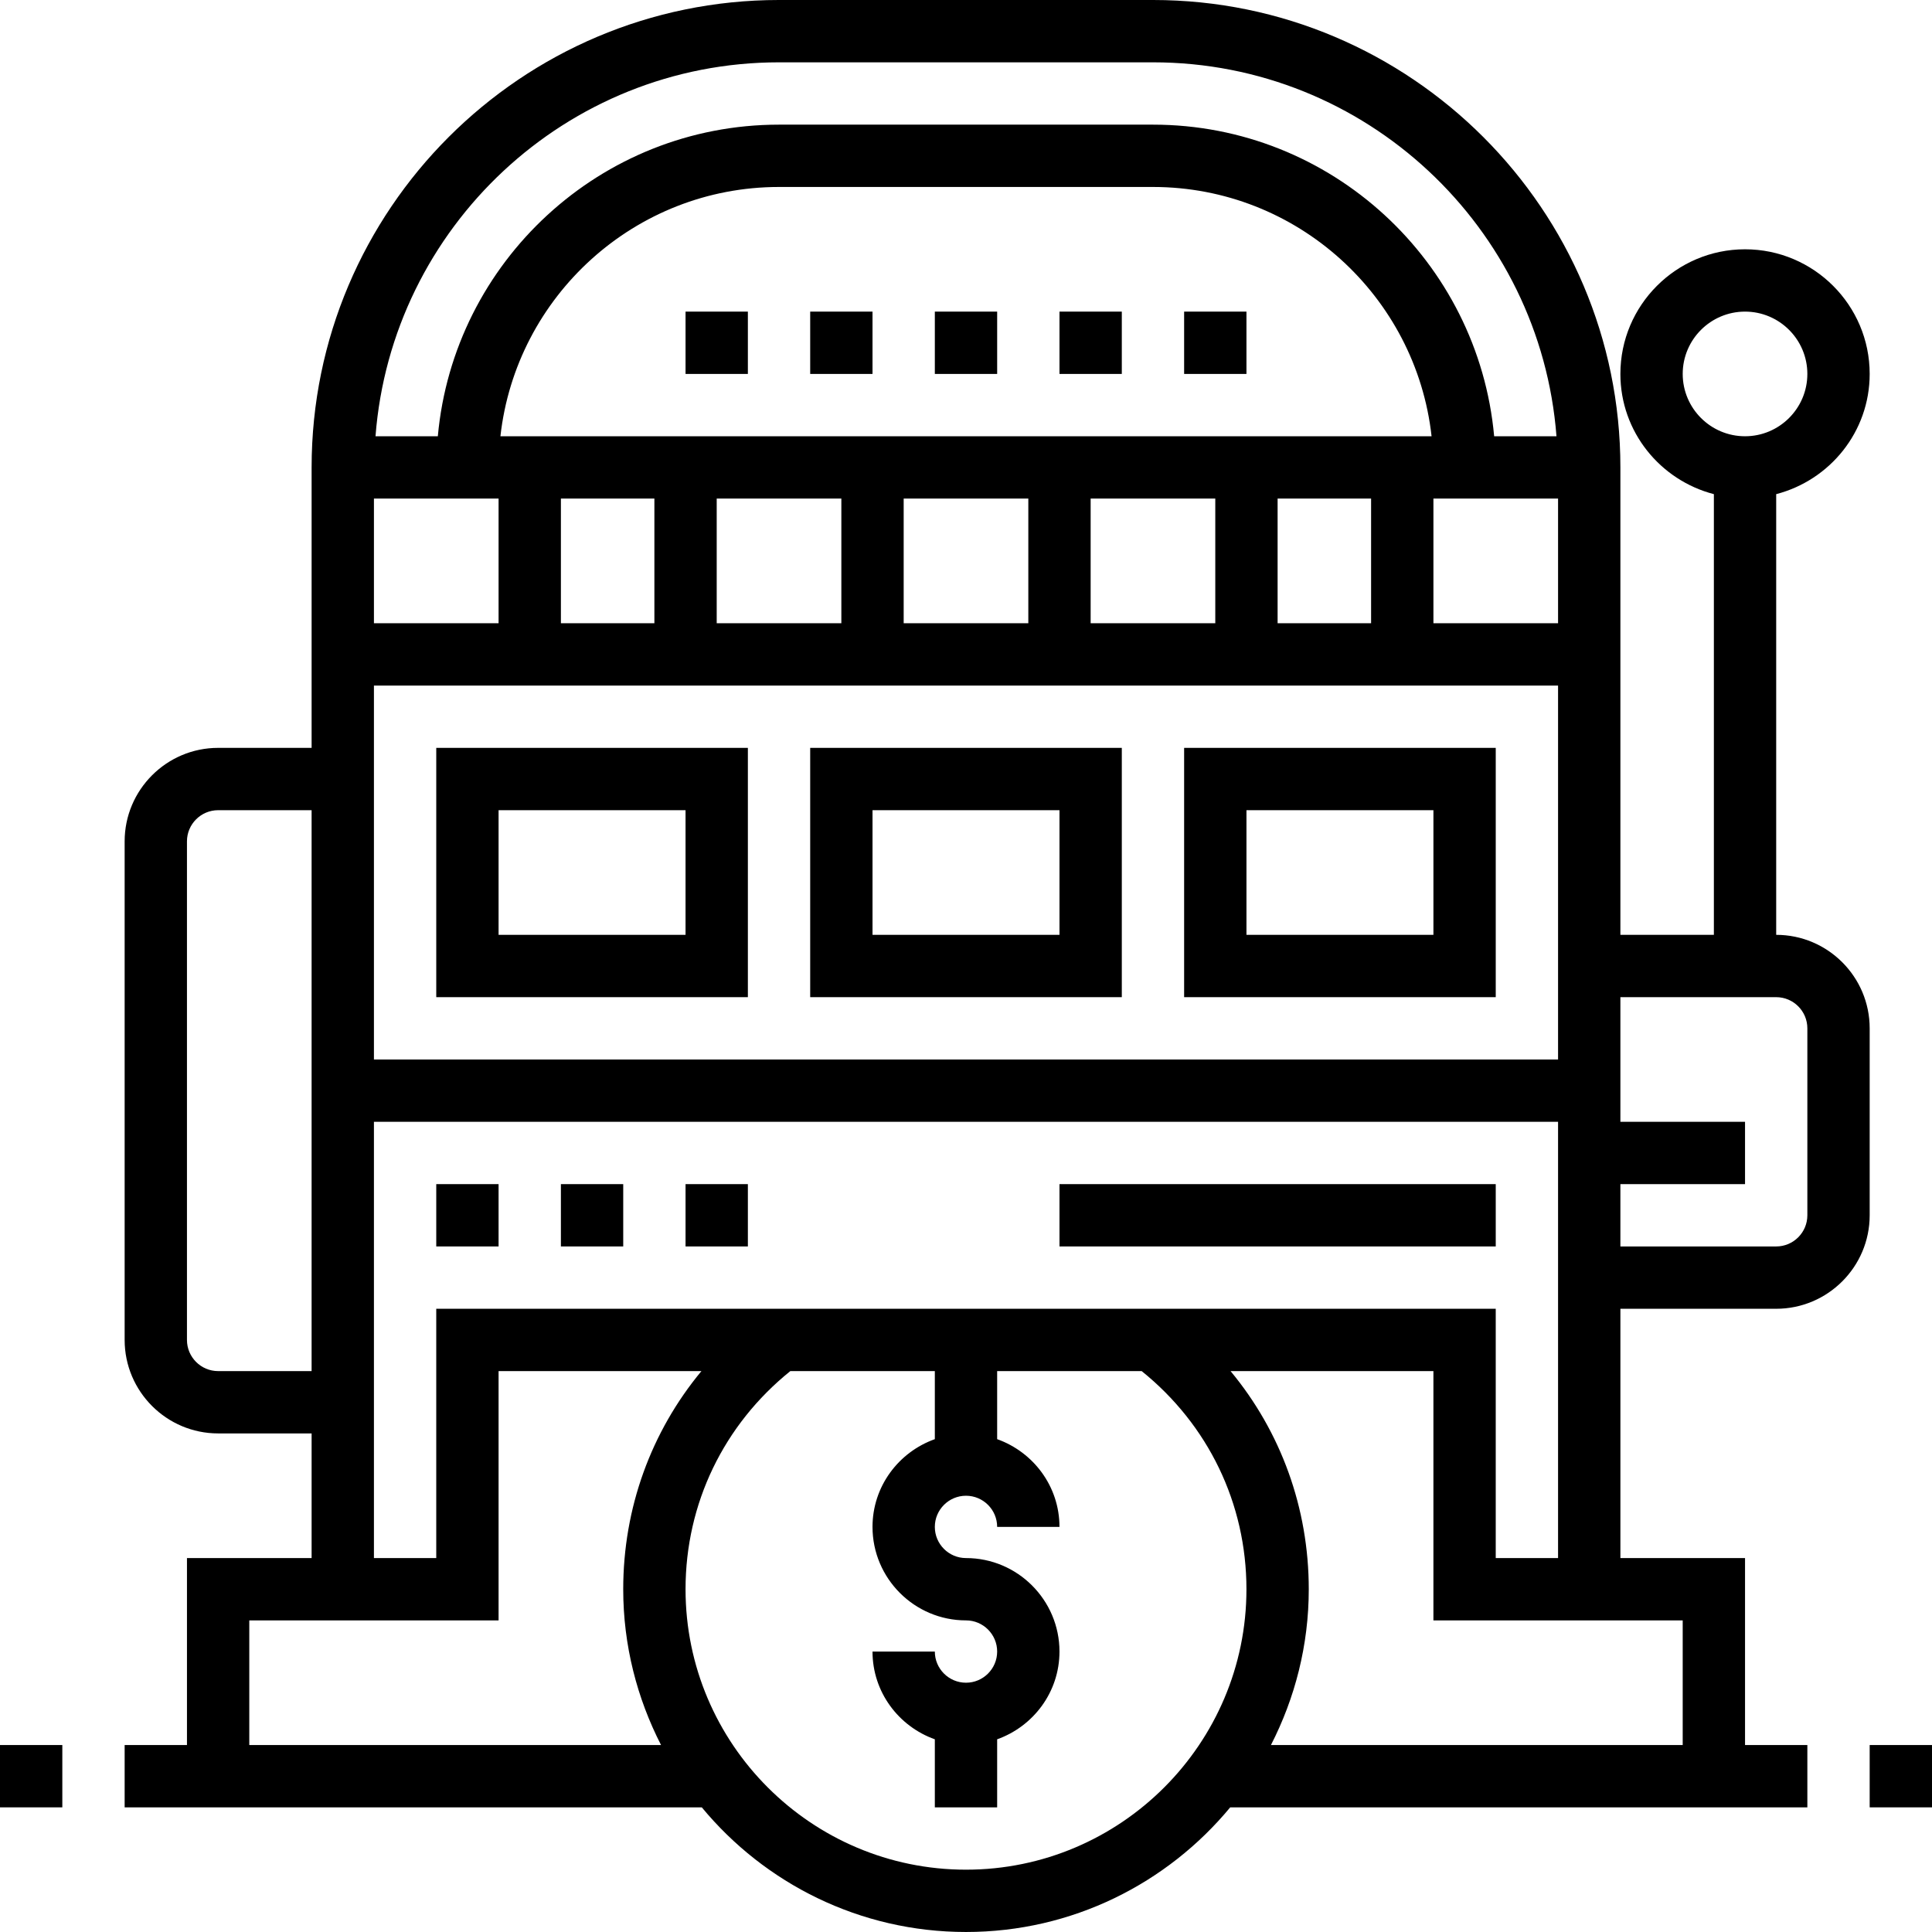
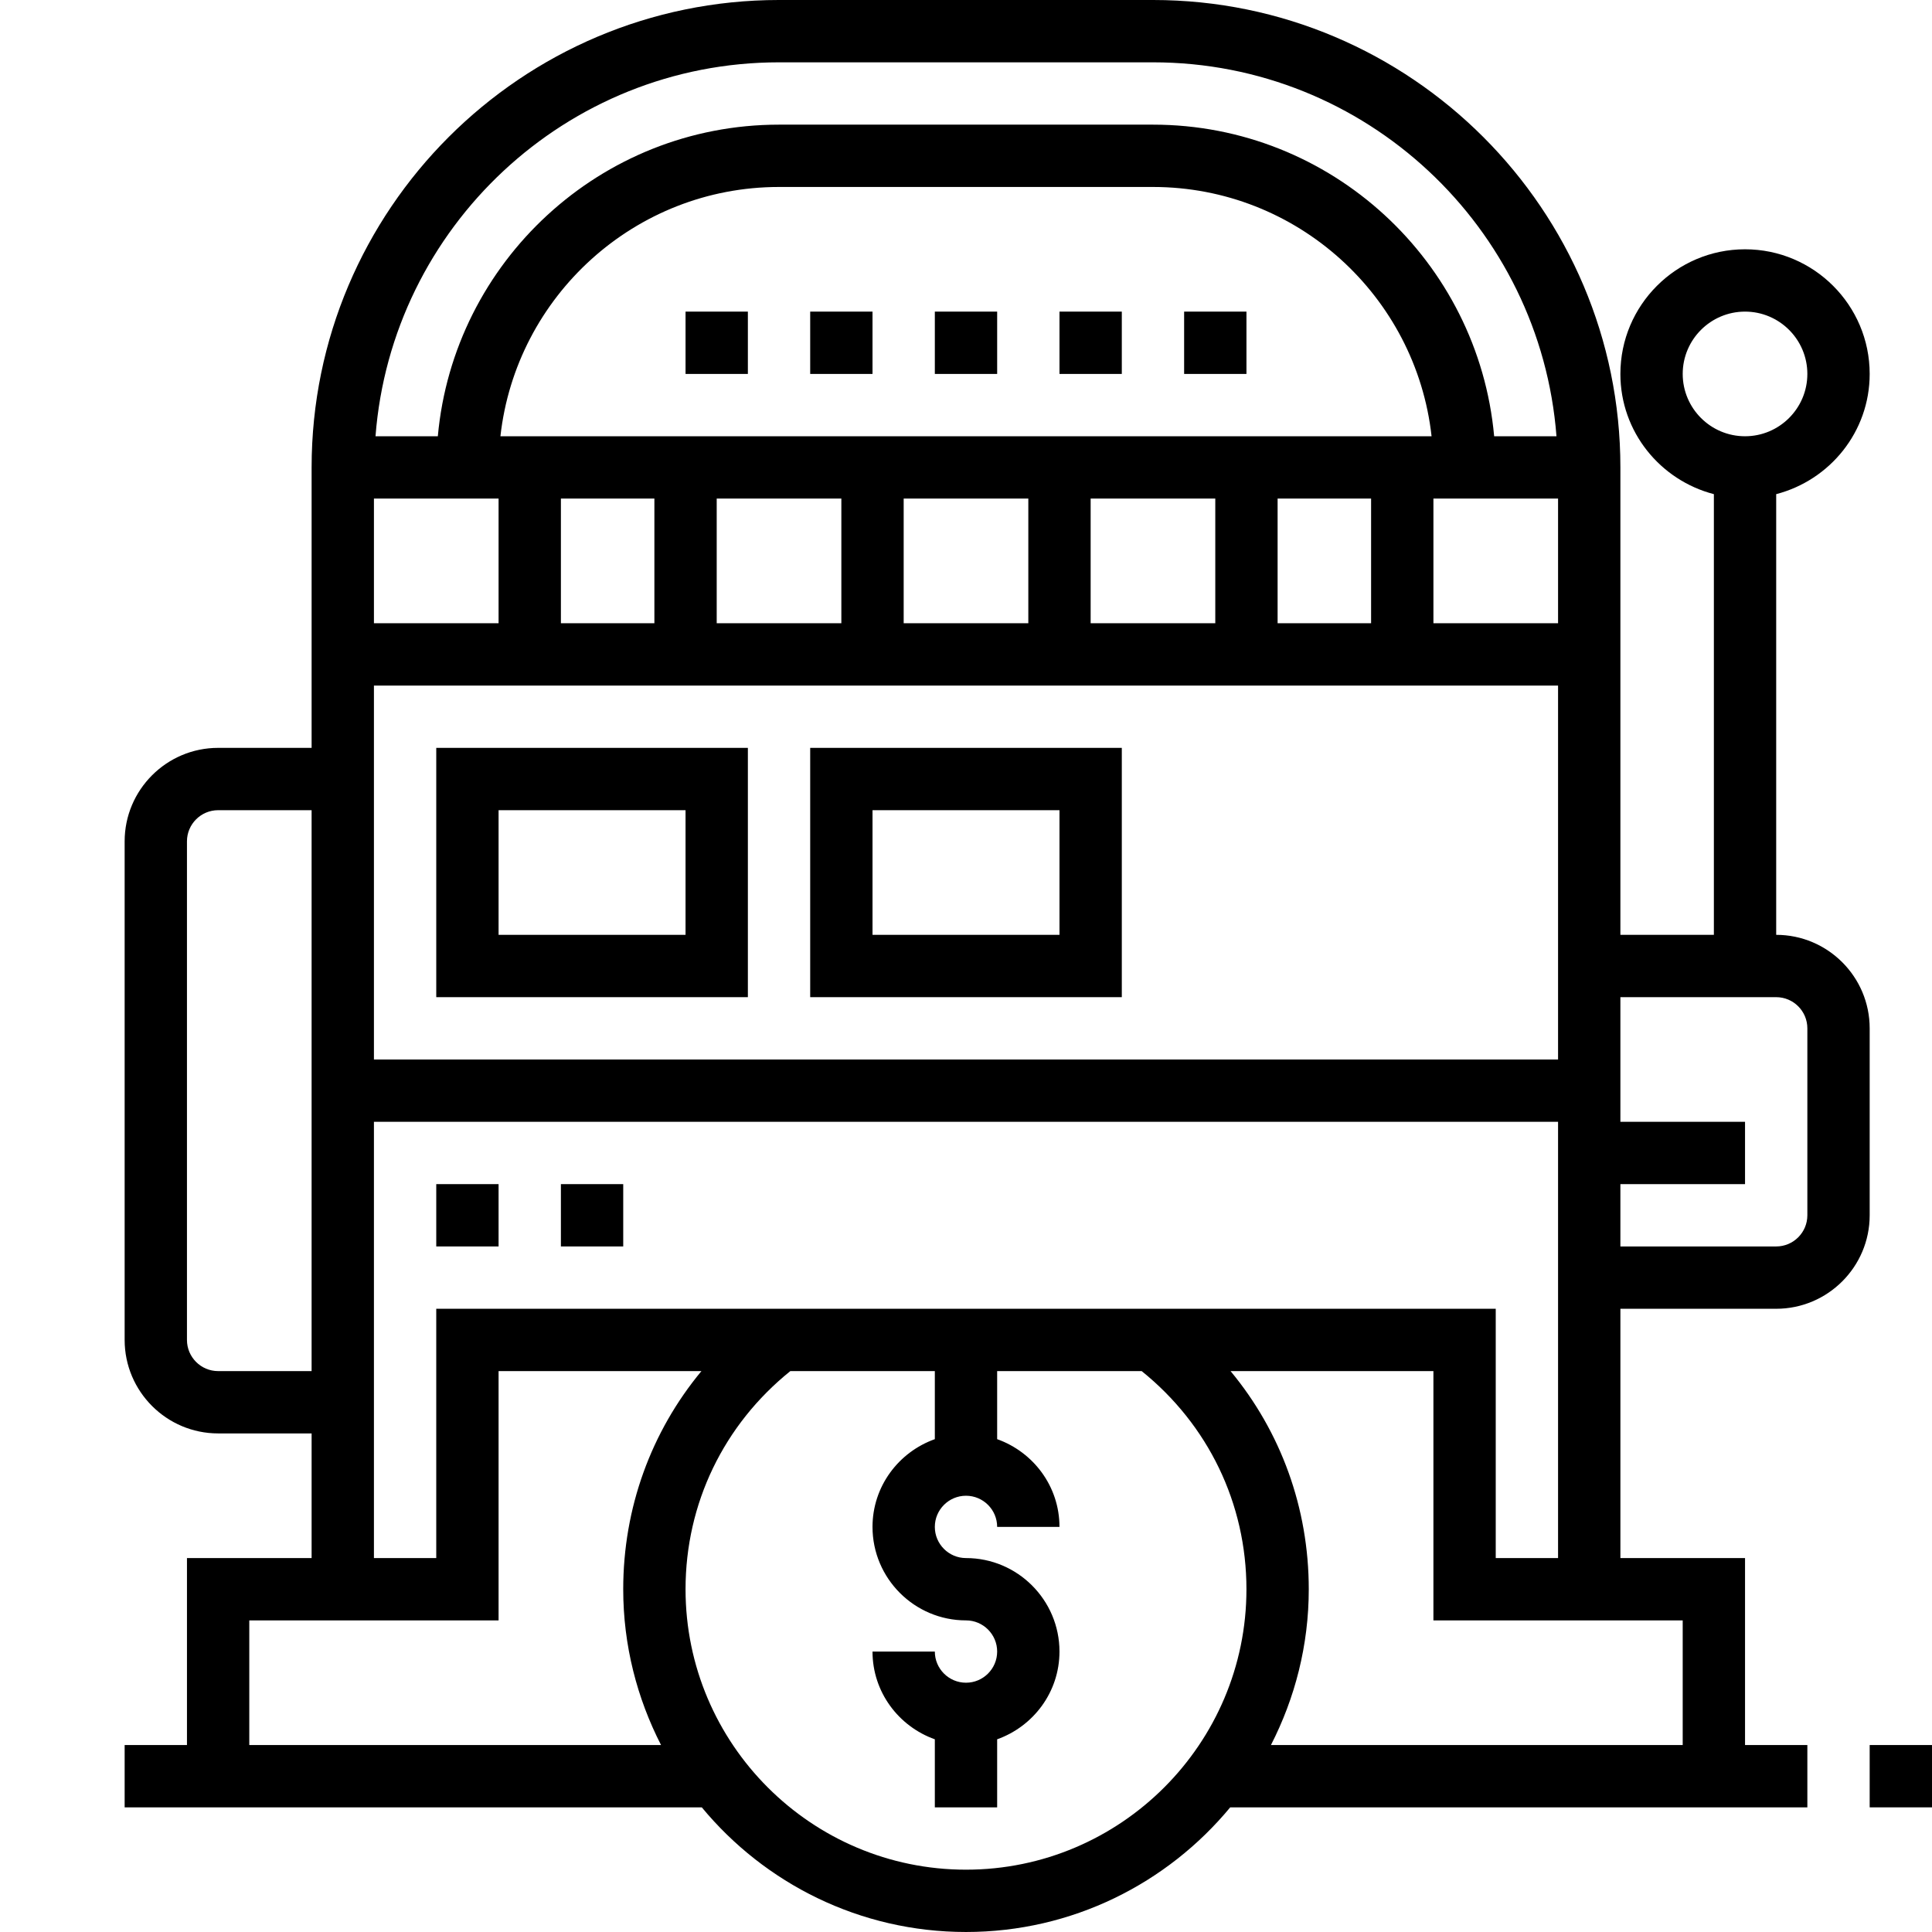
<svg xmlns="http://www.w3.org/2000/svg" height="496pt" viewBox="0 0 496 496" width="496pt">
  <path d="m192 256v-64h-80v64zm-64-48h48v32h-48zm0 0" />
  <path d="m288 192h-80v64h80zm-16 48h-48v-32h48zm0 0" />
-   <path d="m384 192h-80v64h80zm-16 48h-48v-32h48zm0 0" />
  <path d="m112 304h16v16h-16zm0 0" />
  <path d="m144 304h16v16h-16zm0 0" />
-   <path d="m176 304h16v16h-16zm0 0" />
-   <path d="m272 304h112v16h-112zm0 0" />
  <path d="m456 336c13.23 0 24-10.77 24-24v-48c0-13.23-10.77-24-24-24v-113.137c13.762-3.574 24-15.992 24-30.863 0-17.648-14.352-32-32-32s-32 14.352-32 32c0 14.871 10.238 27.289 24 30.863v113.137h-24v-120c0-66.168-53.832-120-120-120h-96c-66.168 0-120 53.832-120 120v72h-24c-13.23 0-24 10.77-24 24v128c0 13.23 10.77 24 24 24h24v32h-32v48h-16v16h148.168c16.152 19.527 40.559 32 67.832 32s51.672-12.473 67.832-32h148.168v-16h-16v-48h-32v-64zm-24-240c0-8.824 7.176-16 16-16s16 7.176 16 16-7.176 16-16 16-16-7.176-16-16zm24 160c4.406 0 8 3.586 8 8v48c0 4.414-3.594 8-8 8h-40v-16h32v-16h-32v-32zm-328-128v32h-32v-32zm272 32h-32v-32h32zm-232-32v32h-24v-32zm16 0h32v32h-32zm48 0h32v32h-32zm48 0h32v32h-32zm48 0h24v32h-24zm-199.527-16c4-35.945 34.535-64 71.527-64h96c36.992 0 67.535 28.055 71.527 64zm271.527 64v96h-304v-96zm-200-160h96c54.648 0 99.48 42.391 103.594 96h-16c-4.059-44.785-41.77-80-87.594-80h-96c-45.824 0-83.535 35.215-87.594 80h-16c4.113-53.609 48.945-96 103.594-96zm-144 336c-4.406 0-8-3.586-8-8v-128c0-4.414 3.594-8 8-8h24v144zm8 96v-32h64v-64h52.078c-12.918 15.574-20.078 35.152-20.078 56 0 14.406 3.551 27.984 9.711 40zm184 32c-39.695 0-72-32.297-72-72 0-22.023 9.824-42.246 26.902-56h37.098v17.473c-9.289 3.312-16 12.113-16 22.527 0 13.23 10.77 24 24 24 4.406 0 8 3.586 8 8s-3.594 8-8 8-8-3.586-8-8h-16c0 10.414 6.711 19.215 16 22.527v17.473h16v-17.473c9.289-3.312 16-12.113 16-22.527 0-13.23-10.77-24-24-24-4.406 0-8-3.586-8-8s3.594-8 8-8 8 3.586 8 8h16c0-10.414-6.711-19.215-16-22.527v-17.473h37.105c17.07 13.754 26.895 33.977 26.895 56 0 39.703-32.305 72-72 72zm184-32h-105.711c6.16-12.016 9.711-25.594 9.711-40 0-20.848-7.16-40.426-20.078-56h52.078v64h64zm-48-48v-64h-272v64h-16v-112h304v112zm0 0" />
  <path d="m240 80h16v16h-16zm0 0" />
  <path d="m272 80h16v16h-16zm0 0" />
  <path d="m208 80h16v16h-16zm0 0" />
  <path d="m176 80h16v16h-16zm0 0" />
  <path d="m304 80h16v16h-16zm0 0" />
  <path d="m480 448h16v16h-16zm0 0" />
-   <path d="m0 448h16v16h-16zm0 0" />
</svg>